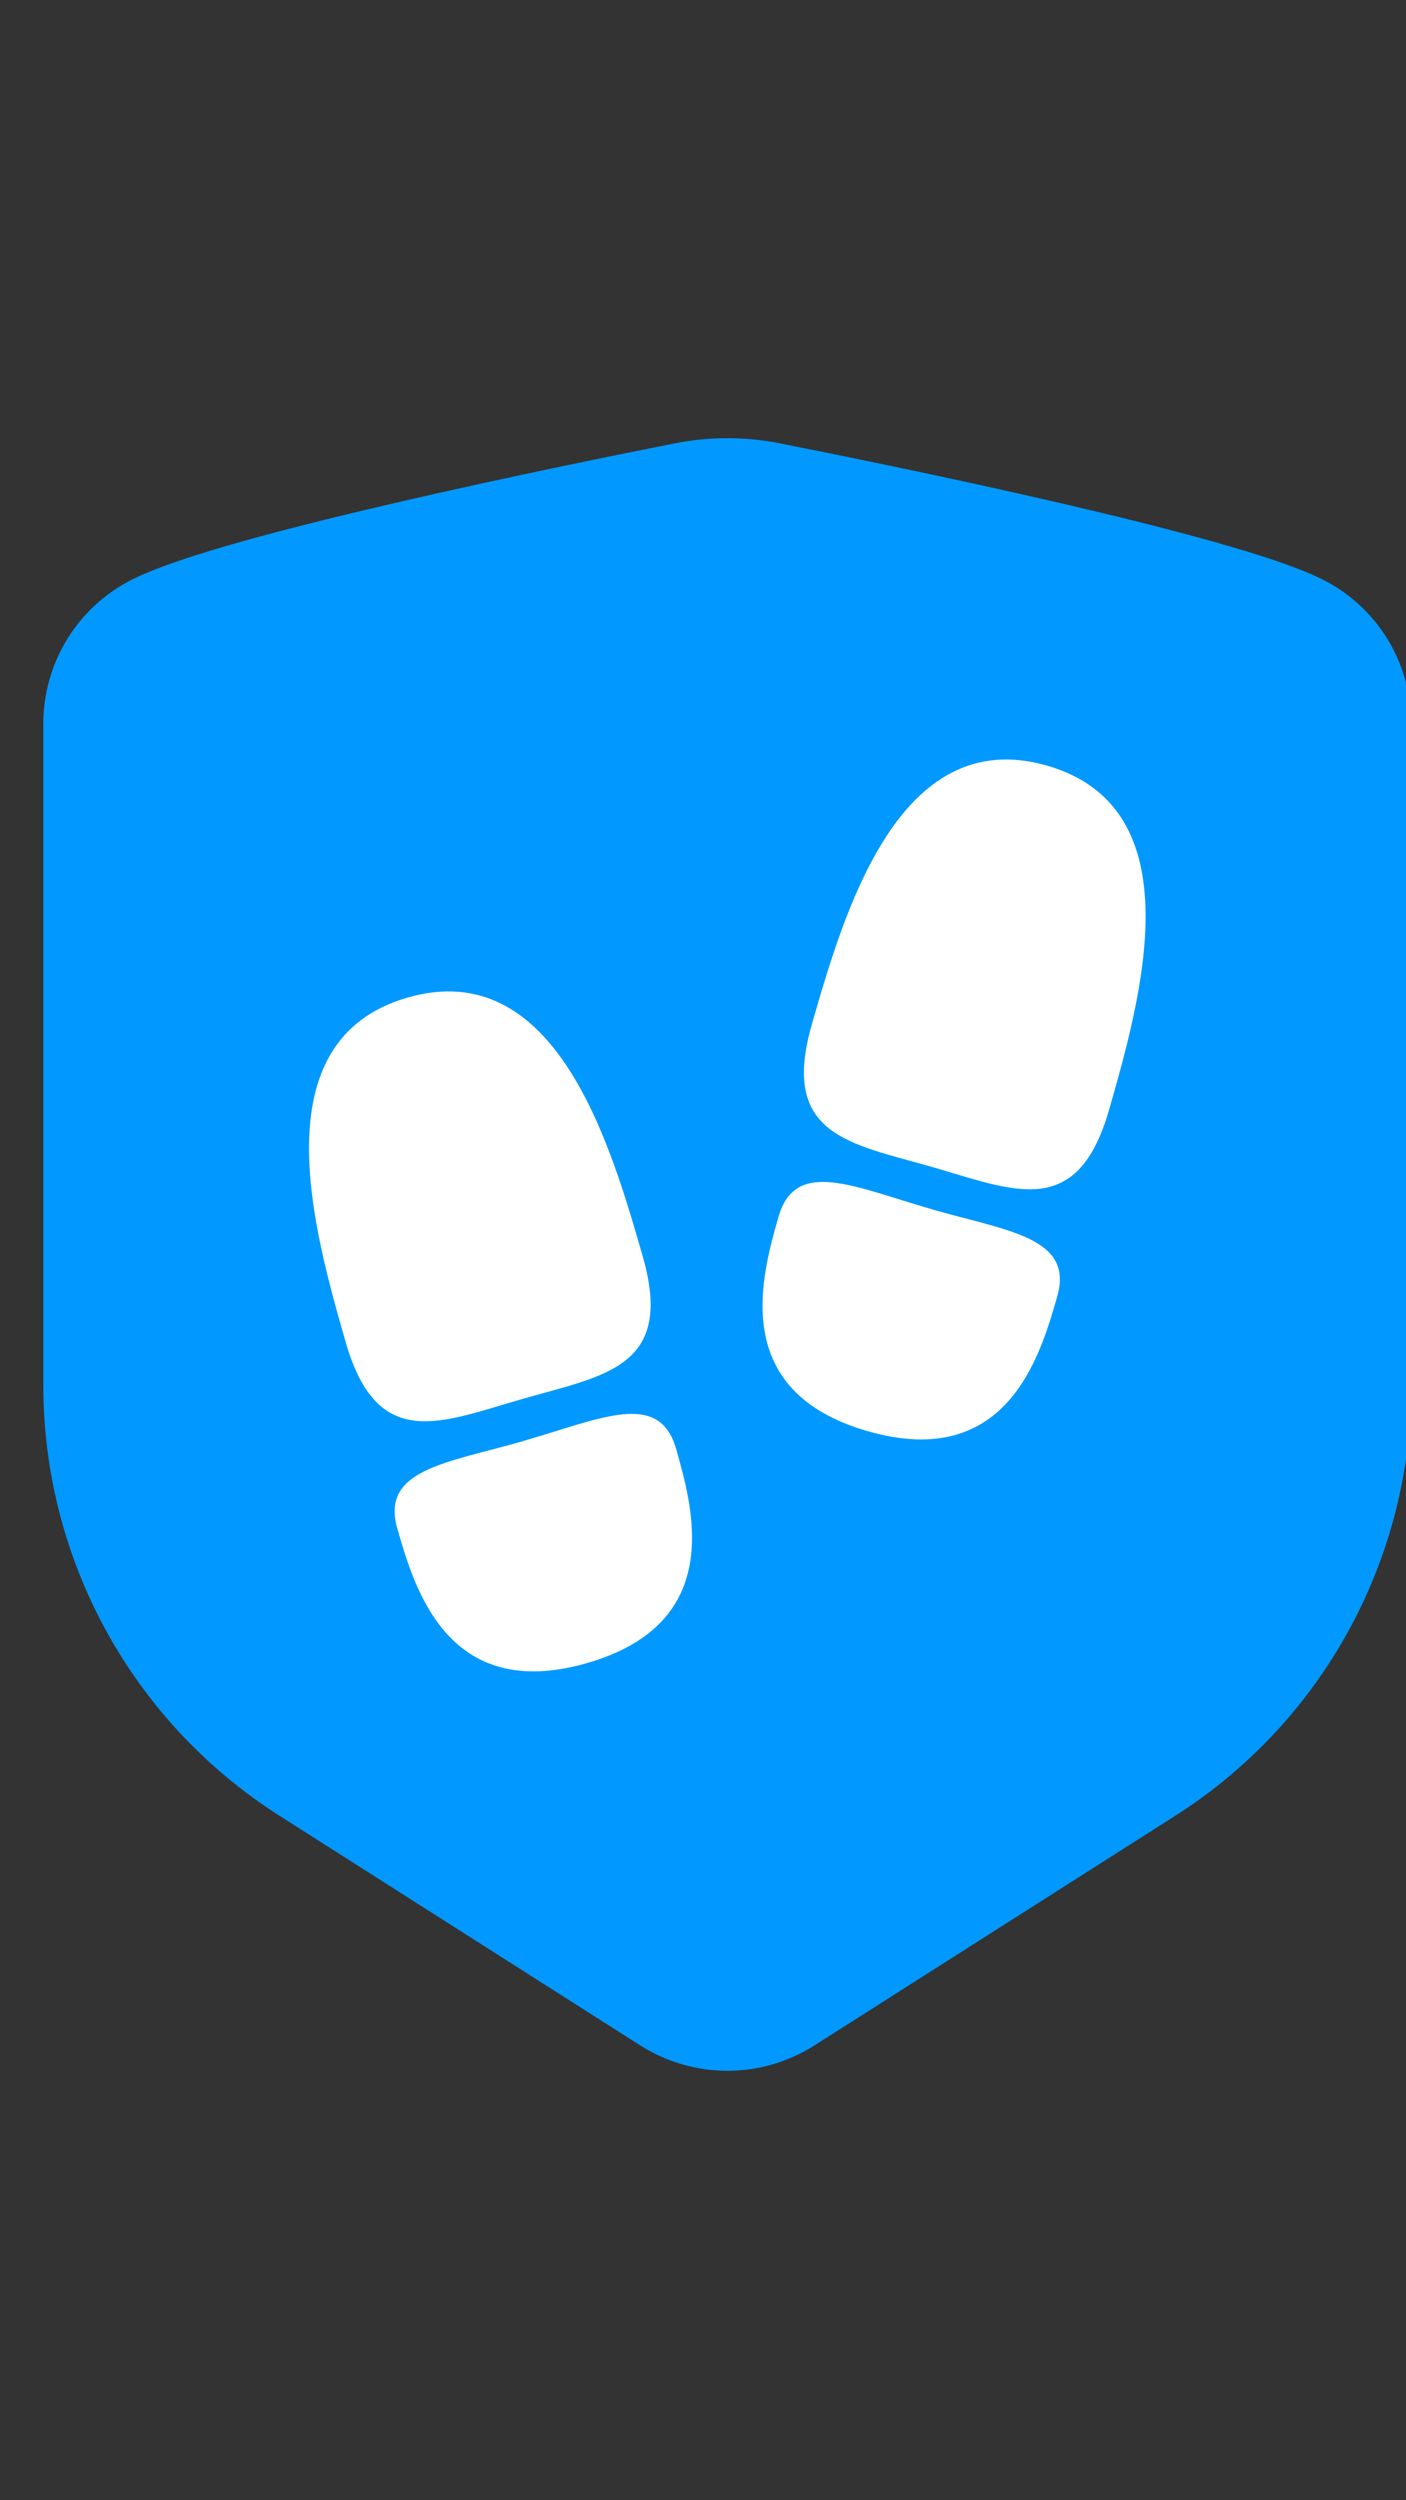
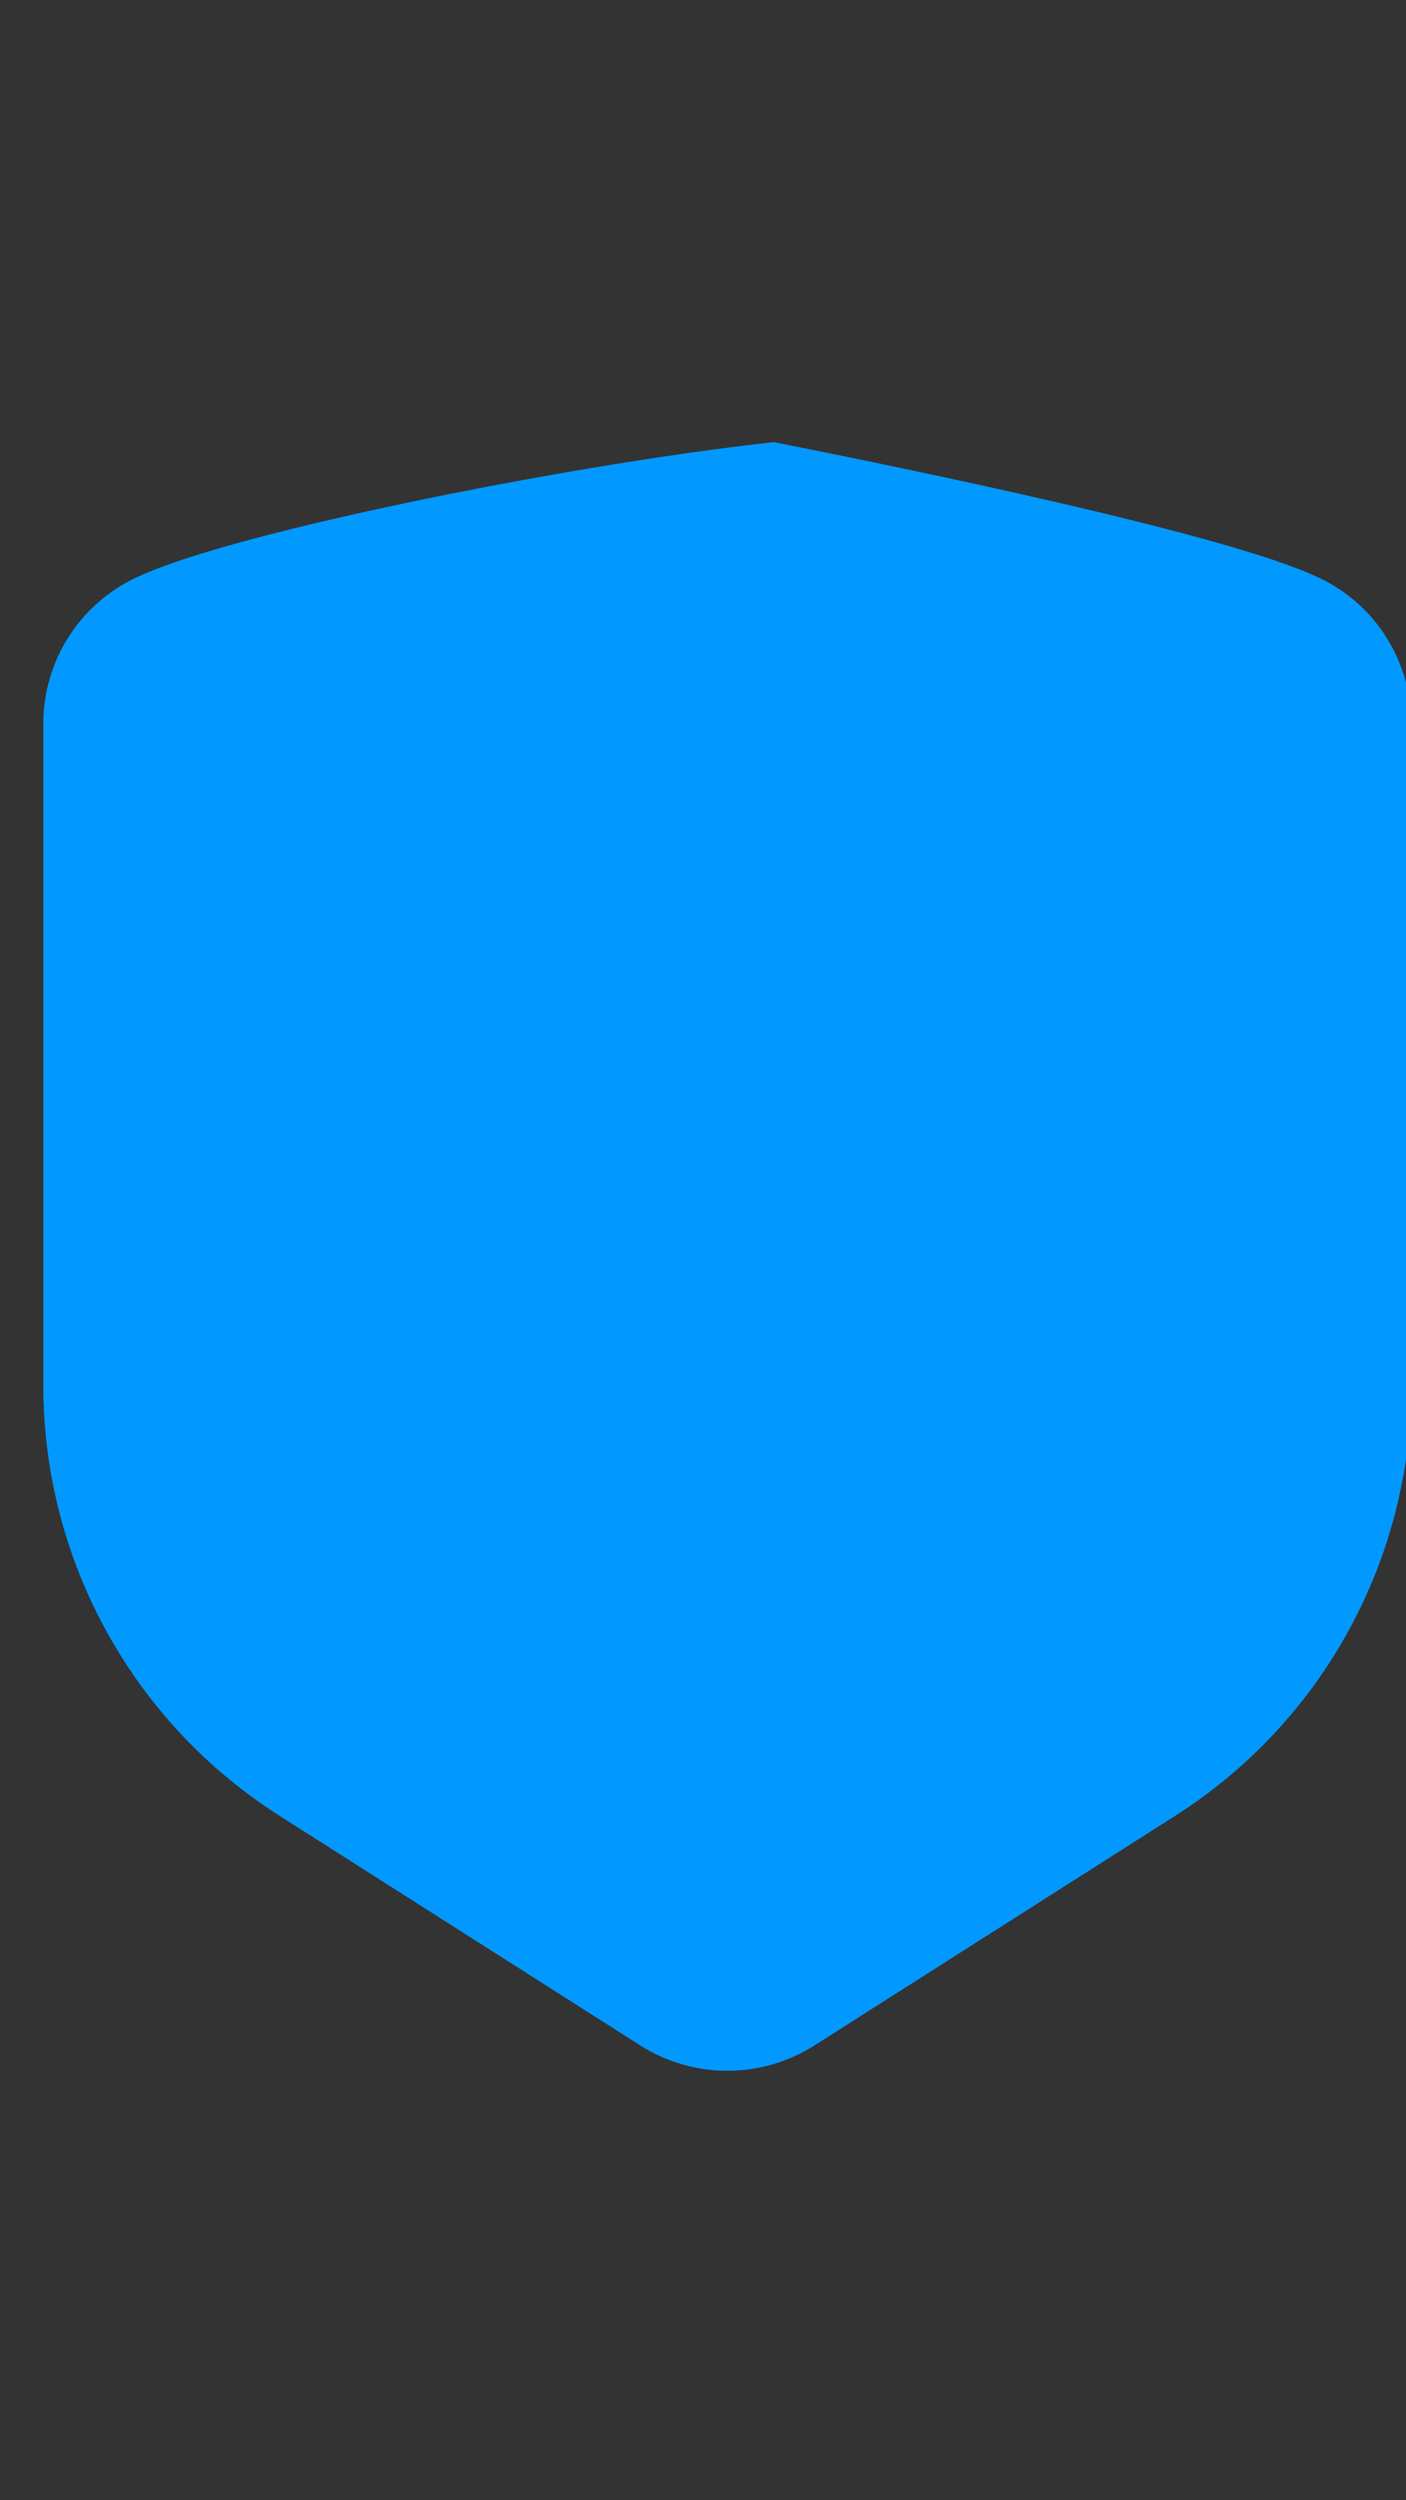
<svg xmlns="http://www.w3.org/2000/svg" width="36px" height="64px" viewBox="0 0 36 64" version="1.1">
  <rect x="0" y="0" width="36" height="64" fill="#333333" stroke="none" />
  <g id="opera-com-privacy-secure-O64-(dev)" stroke="none" stroke-width="1" fill="none" fill-rule="evenodd">
    <g id="opera-com-O64--final-a-(hovers-view)" transform="translate(-889, -4353)">
      <g id="opera-com-icon--tracker-blocker-on" transform="translate(891, 4365)" fill-rule="nonzero">
-         <path d="M17.761,0.518 C17.01,0.366 16.237,0.366 15.486,0.518 C12.43,1.123 4.12,2.826 1.952,3.878 C0.933,4.373 0.289,5.41 0.297,6.542 L0.297,23.463 C0.297,27.524 2.368,31.299 5.797,33.479 L15.03,39.355 C16.004,39.974 17.243,39.974 18.217,39.355 L27.452,33.479 C30.877,31.3 32.95,27.522 32.95,23.463 L32.95,6.542 C32.95,5.403 32.318,4.374 31.297,3.878 C29.127,2.826 20.817,1.123 17.761,0.518 Z" id="Path" stroke="#0199FF" stroke-width="2.375" fill="#0199FF" />
+         <path d="M17.761,0.518 C12.43,1.123 4.12,2.826 1.952,3.878 C0.933,4.373 0.289,5.41 0.297,6.542 L0.297,23.463 C0.297,27.524 2.368,31.299 5.797,33.479 L15.03,39.355 C16.004,39.974 17.243,39.974 18.217,39.355 L27.452,33.479 C30.877,31.3 32.95,27.522 32.95,23.463 L32.95,6.542 C32.95,5.403 32.318,4.374 31.297,3.878 C29.127,2.826 20.817,1.123 17.761,0.518 Z" id="Path" stroke="#0199FF" stroke-width="2.375" fill="#0199FF" />
        <g id="Group" transform="translate(5.64, 13.358)" fill="#FFFFFF">
-           <path d="M5.745,10.449 C7.846,9.846 9.632,9.646 8.818,6.808 C8.005,3.973 6.604,-0.914 2.8,0.176 C-1.005,1.268 0.397,6.153 1.209,8.991 C2.023,11.826 3.643,11.052 5.745,10.449 L5.745,10.449 Z M5.752,11.529 C7.723,10.967 9.233,10.209 9.67,11.724 C10.102,13.242 10.95,16.191 7.383,17.215 C3.816,18.236 2.968,15.286 2.534,13.771 C2.099,12.256 3.783,12.095 5.752,11.532 L5.752,11.529 Z" id="Shape" />
-         </g>
+           </g>
        <g id="Group" transform="translate(17.514, 7.124)" fill="#FFFFFF">
-           <path d="M4.346,10.746 C2.244,10.143 0.458,9.943 1.271,7.105 C2.085,4.27 3.486,-0.617 7.291,0.473 C11.095,1.565 9.694,6.45 8.882,9.288 C8.067,12.123 6.445,11.349 4.346,10.746 L4.346,10.746 Z M4.336,11.826 C2.365,11.264 0.855,10.506 0.42,12.021 C-0.014,13.539 -0.86,16.488 2.707,17.512 C6.274,18.533 7.12,15.583 7.554,14.068 C7.989,12.553 6.307,12.392 4.336,11.829 L4.336,11.826 Z" id="Shape" />
-         </g>
+           </g>
      </g>
    </g>
  </g>
</svg>